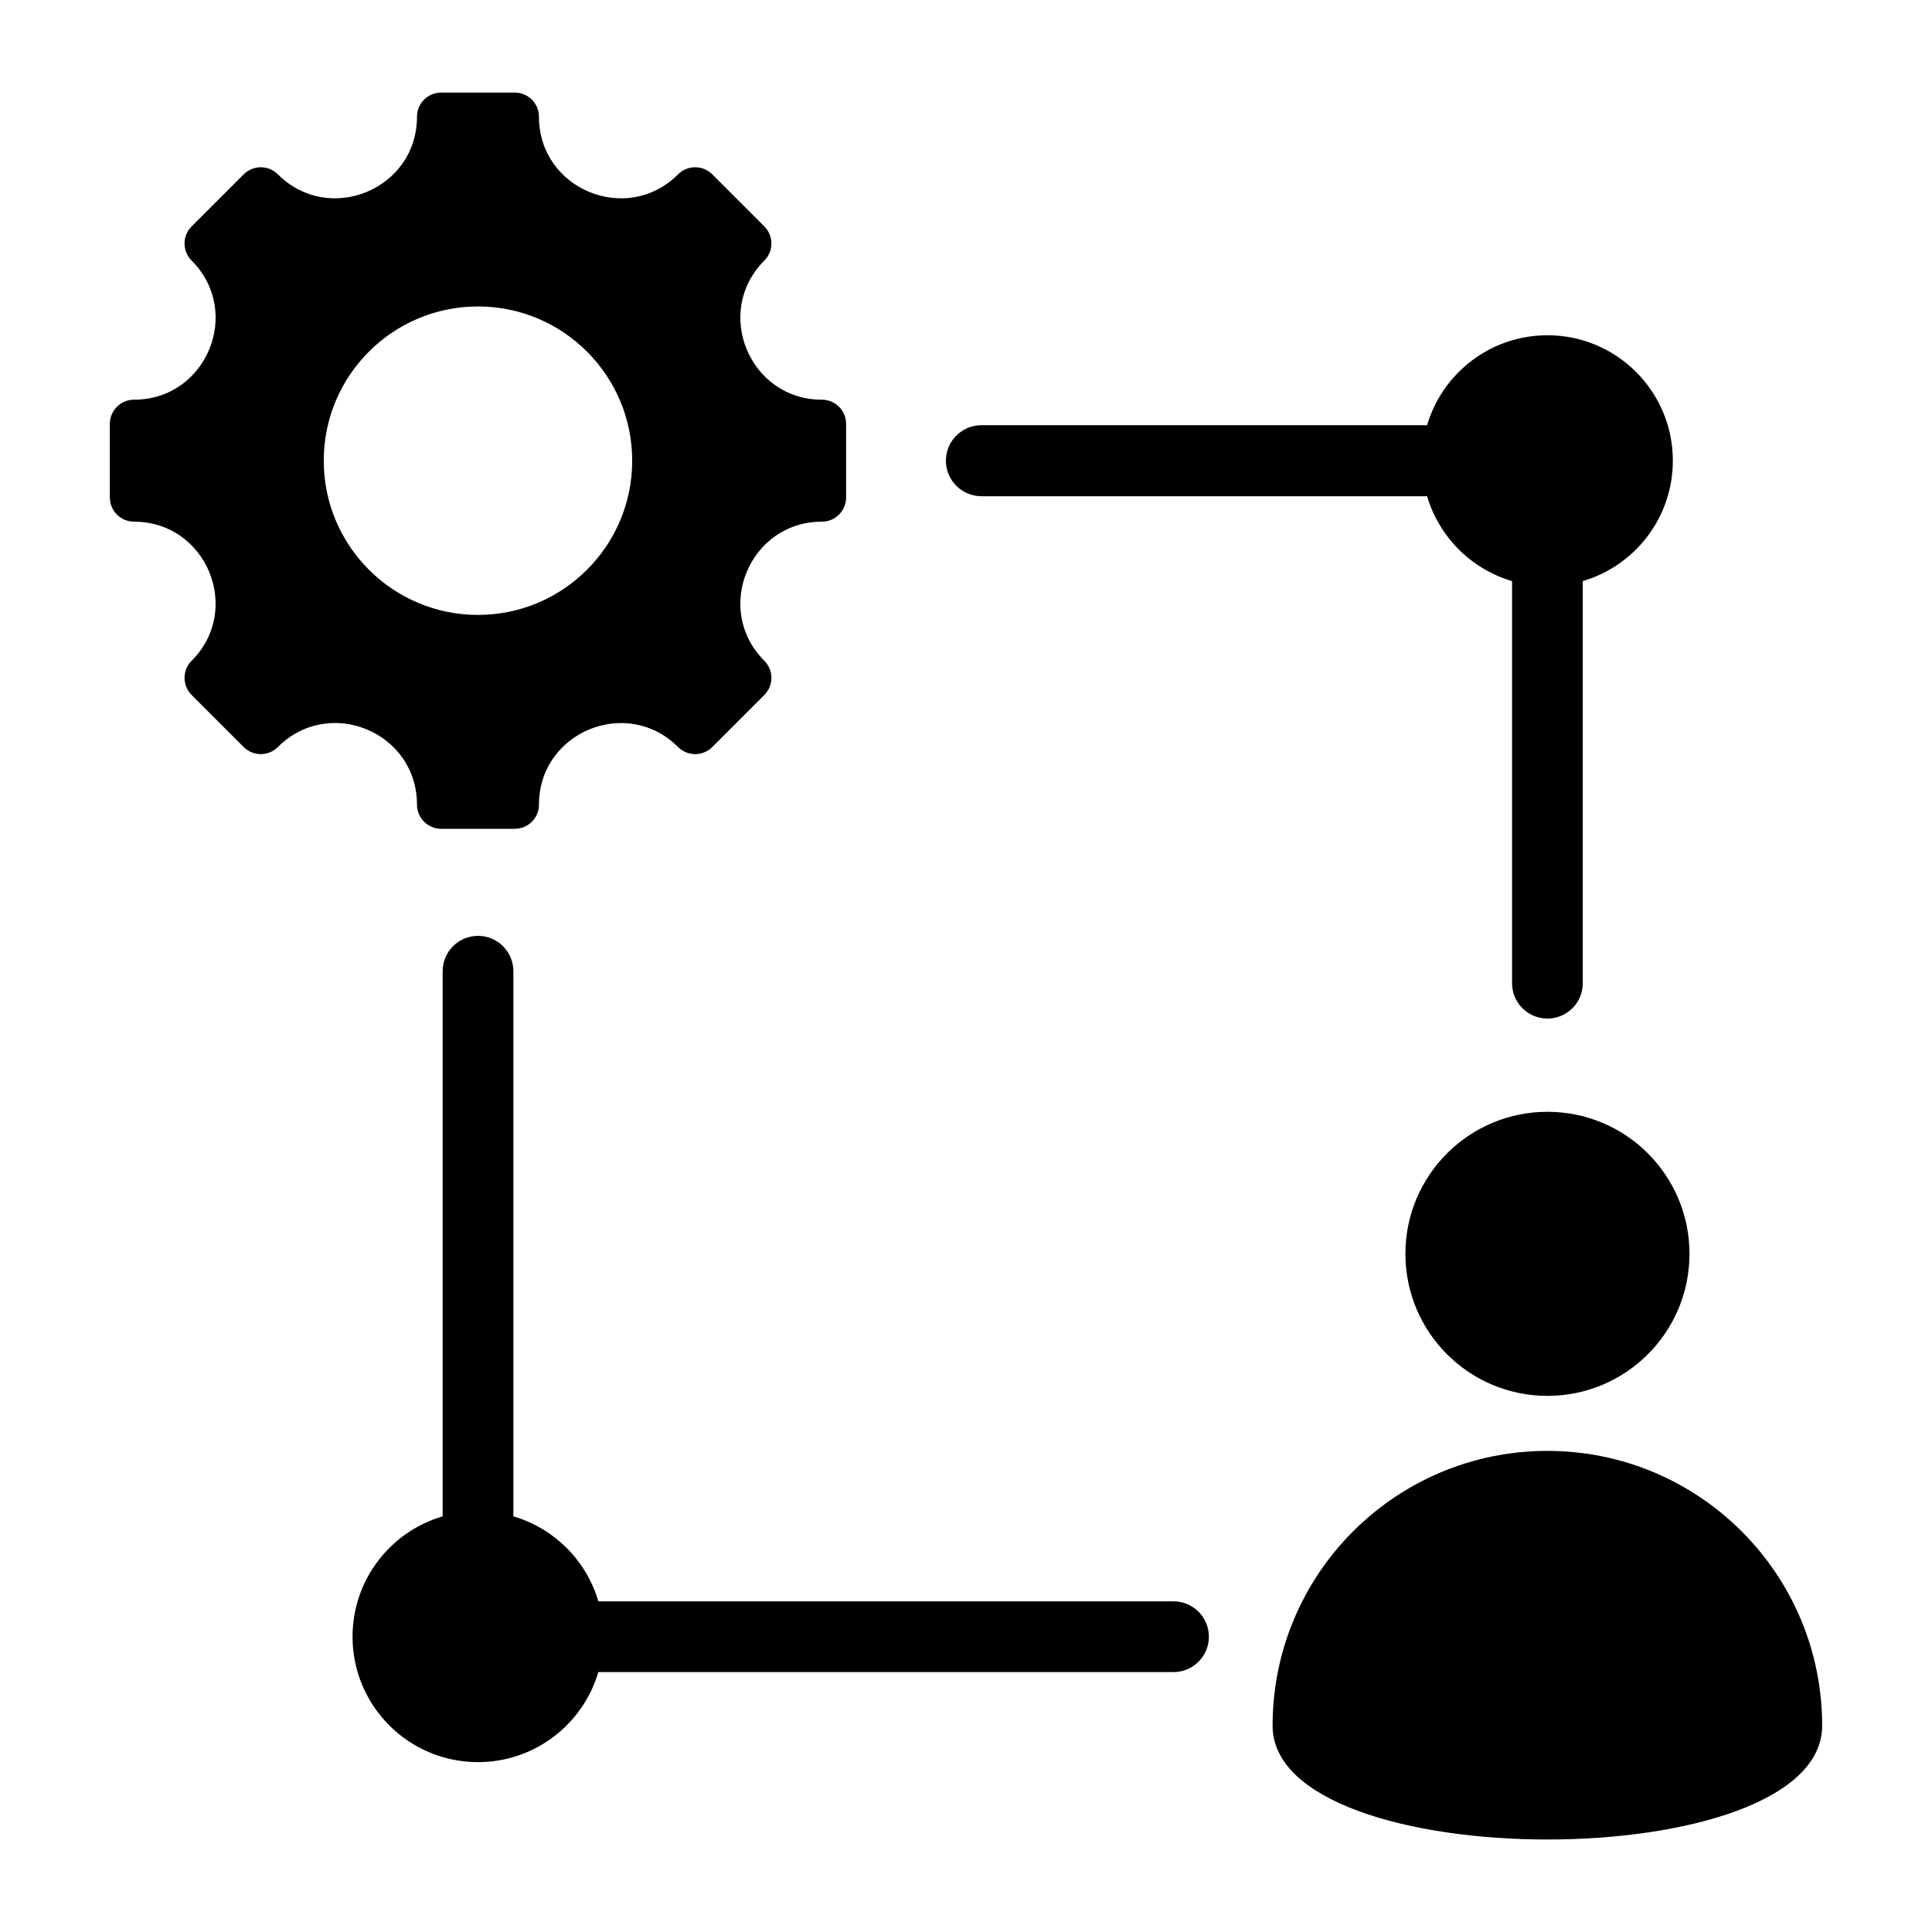
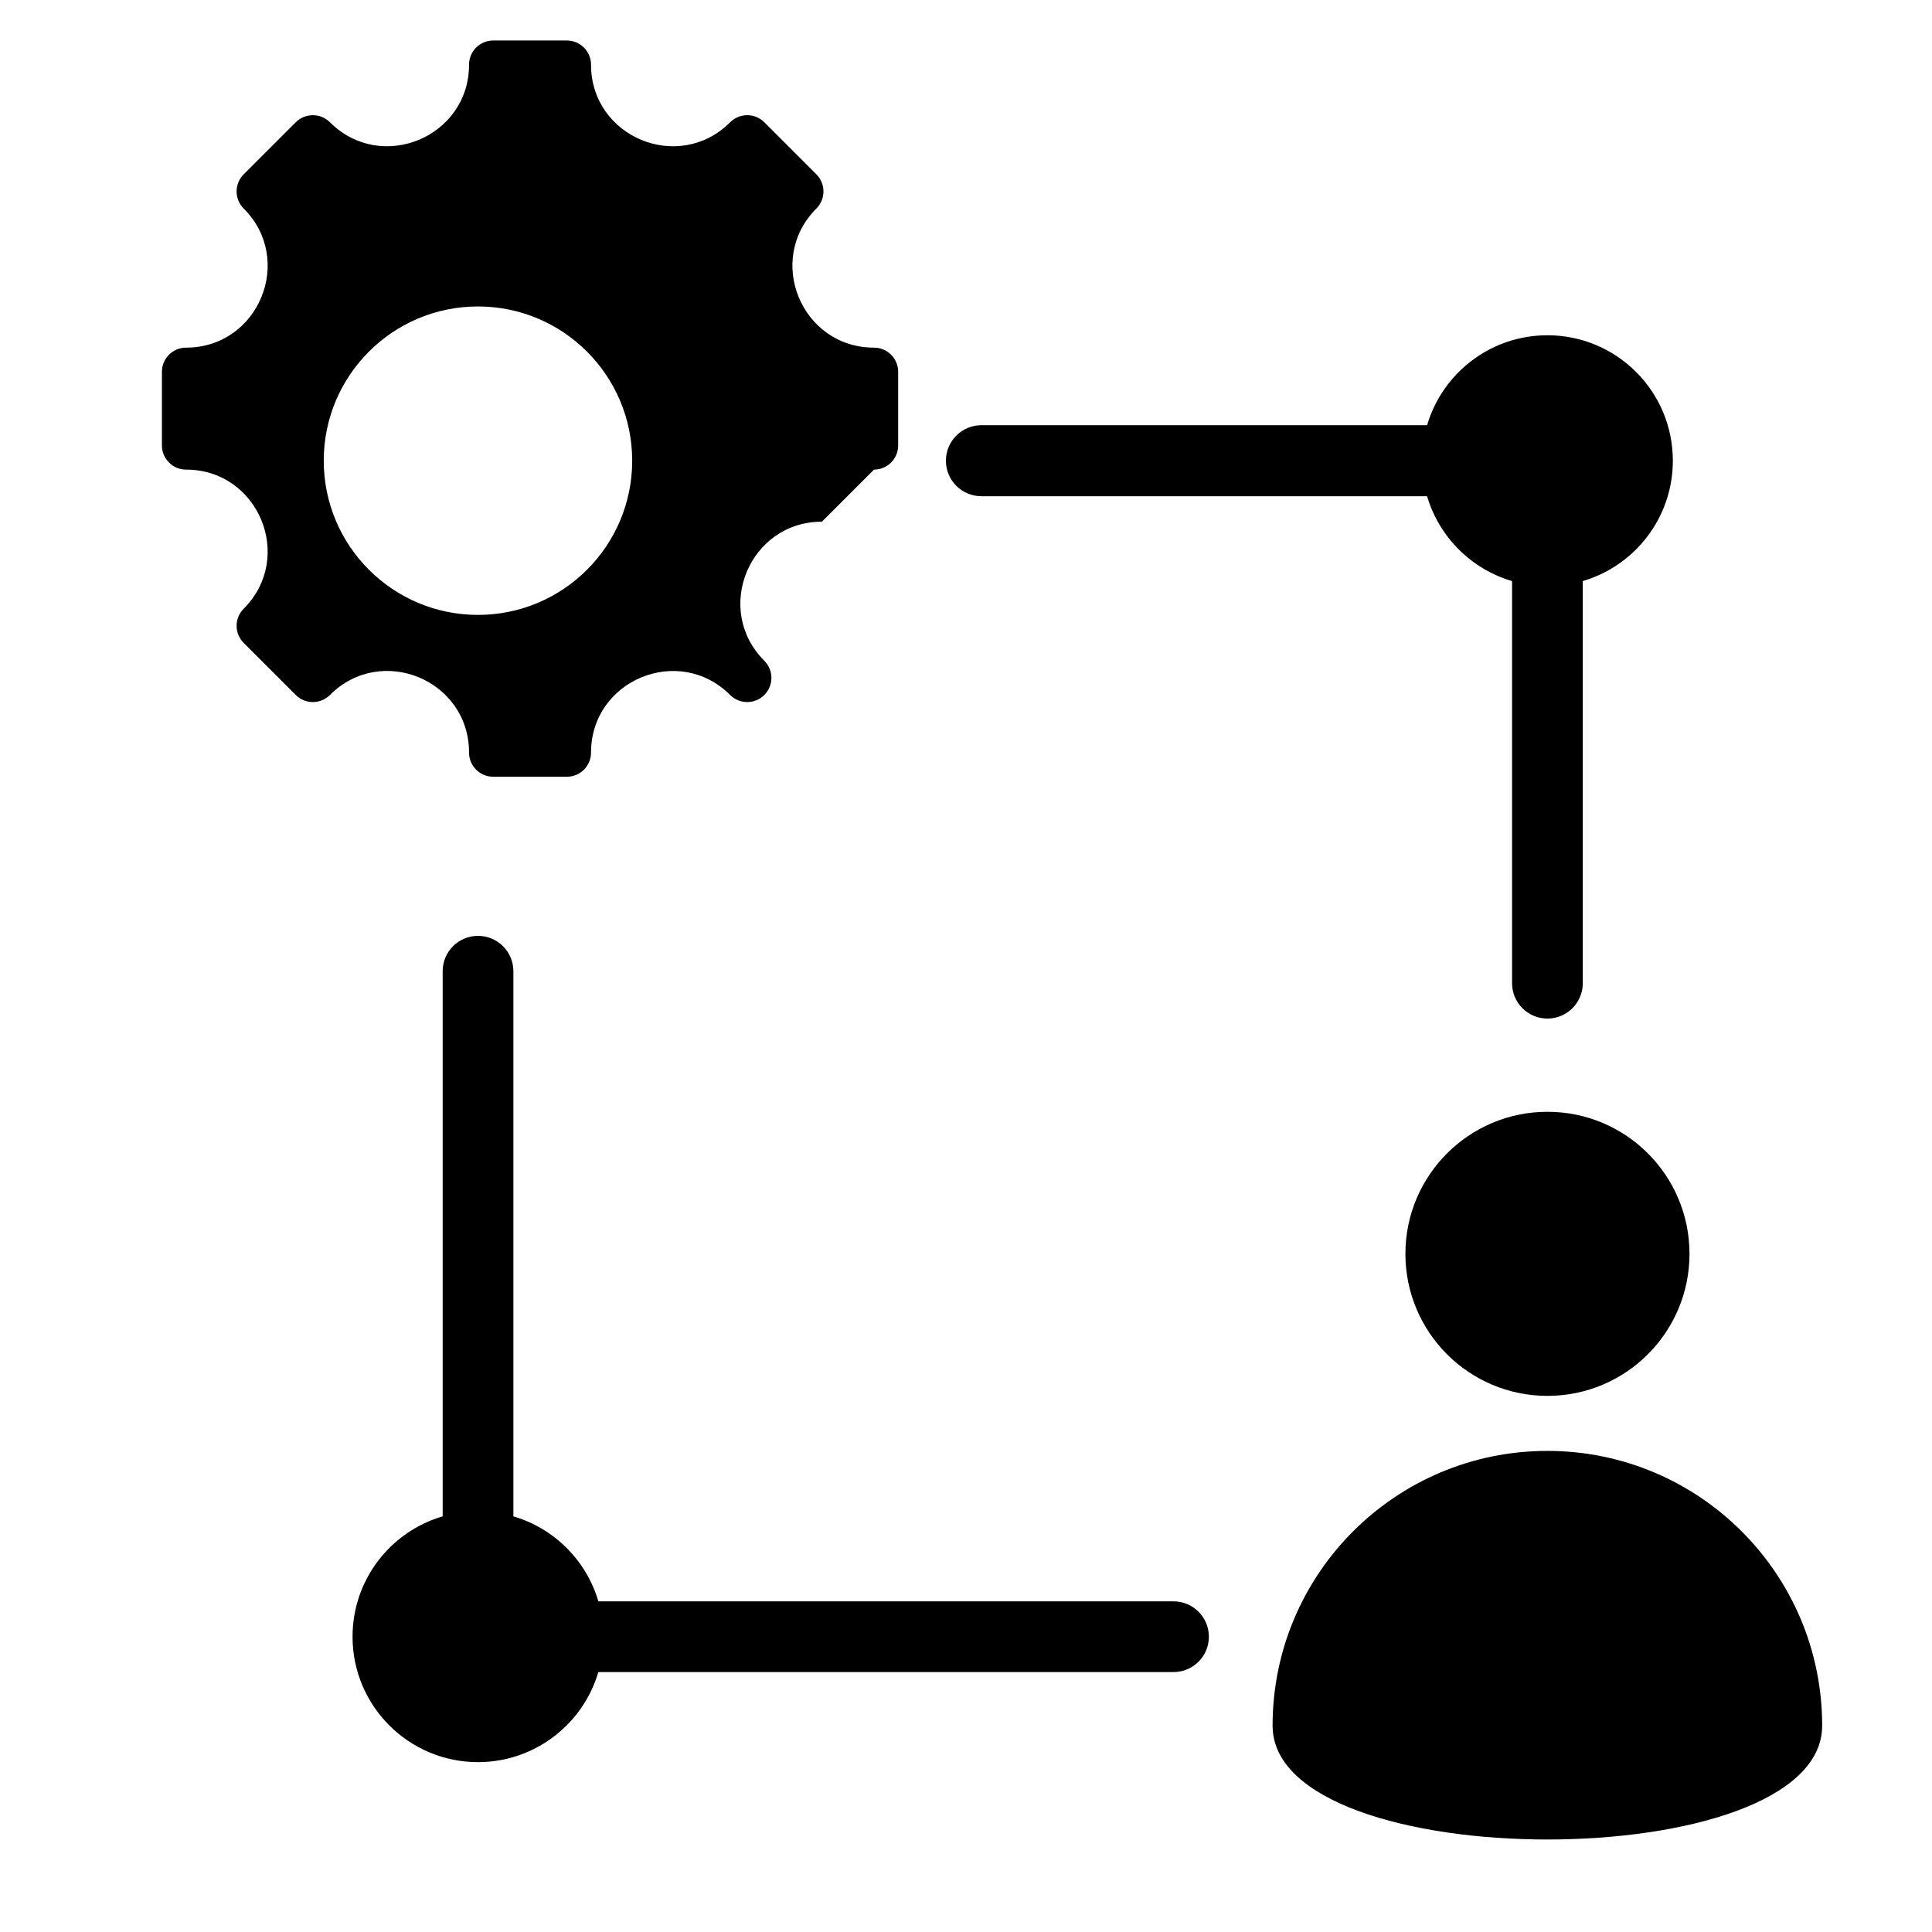
<svg xmlns="http://www.w3.org/2000/svg" fill="#000000" width="800px" height="800px" version="1.1" viewBox="144 144 512 512">
-   <path d="m626.89 601.32c0 40.223-145.64 40.223-145.64 0 0-40.215 32.602-72.816 72.82-72.816 40.227 0 72.824 32.602 72.824 72.816zm-265.07-319.07c-19.215 0-28.855 23.273-15.266 36.863 2.504 2.504 2.504 6.559 0 9.062l-13.797 13.797c-2.504 2.504-6.559 2.504-9.062 0-13.586-13.586-36.863-3.945-36.863 15.266 0 3.543-2.871 6.406-6.406 6.406h-19.512c-3.539 0-6.406-2.871-6.406-6.406 0-19.238-23.258-28.871-36.863-15.266-2.504 2.504-6.559 2.504-9.062 0l-13.797-13.797c-2.504-2.504-2.504-6.559 0-9.062 13.586-13.586 3.945-36.863-15.266-36.863-3.543 0-6.406-2.871-6.406-6.406v-19.512c0-3.539 2.871-6.406 6.406-6.406 19.215 0 28.855-23.273 15.266-36.863-2.504-2.504-2.504-6.559 0-9.062l13.797-13.797c2.504-2.504 6.559-2.504 9.062 0 13.586 13.586 36.863 3.945 36.863-15.266 0-3.543 2.871-6.406 6.406-6.406h19.512c3.539 0 6.406 2.871 6.406 6.406 0 19.215 23.273 28.855 36.863 15.266 2.504-2.504 6.559-2.504 9.062 0l13.797 13.797c2.504 2.504 2.504 6.559 0 9.062-13.586 13.586-3.945 36.863 15.266 36.863 3.543 0 6.406 2.871 6.406 6.406v19.512c0 3.535-2.863 6.406-6.406 6.406zm-91.152-57.035c-22.57 0-40.871 18.301-40.871 40.871s18.301 40.871 40.871 40.871c22.57 0 40.871-18.301 40.871-40.871-0.008-22.57-18.301-40.871-40.871-40.871zm283.42 7.633c18.359 0 33.234 14.879 33.234 33.246 0 15.105-10.078 27.852-23.867 31.898v106.57c0 5.176-4.199 9.371-9.371 9.371-5.176 0-9.371-4.199-9.371-9.371v-106.57c-10.812-3.168-19.332-11.688-22.516-22.488h-118.11c-5.195 0-9.41-4.215-9.41-9.41 0-5.195 4.215-9.41 9.41-9.41h118.11c4.062-13.789 16.805-23.836 31.895-23.836zm-316.66 344.89c0 18.359 14.887 33.246 33.246 33.246 15.098 0 27.848-10.078 31.891-23.867h152.43c5.176 0 9.371-4.199 9.371-9.371 0-5.176-4.199-9.371-9.371-9.371h-152.42c-3.176-10.82-11.703-19.355-22.523-22.523v-144.47c0-5.176-4.199-9.371-9.371-9.371-5.176 0-9.371 4.199-9.371 9.371v144.47c-13.805 4.039-23.879 16.785-23.879 31.887zm279.02-101.46c0 20.789 16.852 37.645 37.645 37.645 20.781 0 37.641-16.852 37.641-37.645 0-20.789-16.852-37.641-37.641-37.641-20.793 0.004-37.645 16.855-37.645 37.641z" fill-rule="evenodd" />
+   <path d="m626.89 601.32c0 40.223-145.64 40.223-145.64 0 0-40.215 32.602-72.816 72.82-72.816 40.227 0 72.824 32.602 72.824 72.816zm-265.07-319.07c-19.215 0-28.855 23.273-15.266 36.863 2.504 2.504 2.504 6.559 0 9.062c-2.504 2.504-6.559 2.504-9.062 0-13.586-13.586-36.863-3.945-36.863 15.266 0 3.543-2.871 6.406-6.406 6.406h-19.512c-3.539 0-6.406-2.871-6.406-6.406 0-19.238-23.258-28.871-36.863-15.266-2.504 2.504-6.559 2.504-9.062 0l-13.797-13.797c-2.504-2.504-2.504-6.559 0-9.062 13.586-13.586 3.945-36.863-15.266-36.863-3.543 0-6.406-2.871-6.406-6.406v-19.512c0-3.539 2.871-6.406 6.406-6.406 19.215 0 28.855-23.273 15.266-36.863-2.504-2.504-2.504-6.559 0-9.062l13.797-13.797c2.504-2.504 6.559-2.504 9.062 0 13.586 13.586 36.863 3.945 36.863-15.266 0-3.543 2.871-6.406 6.406-6.406h19.512c3.539 0 6.406 2.871 6.406 6.406 0 19.215 23.273 28.855 36.863 15.266 2.504-2.504 6.559-2.504 9.062 0l13.797 13.797c2.504 2.504 2.504 6.559 0 9.062-13.586 13.586-3.945 36.863 15.266 36.863 3.543 0 6.406 2.871 6.406 6.406v19.512c0 3.535-2.863 6.406-6.406 6.406zm-91.152-57.035c-22.57 0-40.871 18.301-40.871 40.871s18.301 40.871 40.871 40.871c22.57 0 40.871-18.301 40.871-40.871-0.008-22.57-18.301-40.871-40.871-40.871zm283.42 7.633c18.359 0 33.234 14.879 33.234 33.246 0 15.105-10.078 27.852-23.867 31.898v106.57c0 5.176-4.199 9.371-9.371 9.371-5.176 0-9.371-4.199-9.371-9.371v-106.57c-10.812-3.168-19.332-11.688-22.516-22.488h-118.11c-5.195 0-9.41-4.215-9.41-9.41 0-5.195 4.215-9.41 9.41-9.41h118.11c4.062-13.789 16.805-23.836 31.895-23.836zm-316.66 344.89c0 18.359 14.887 33.246 33.246 33.246 15.098 0 27.848-10.078 31.891-23.867h152.43c5.176 0 9.371-4.199 9.371-9.371 0-5.176-4.199-9.371-9.371-9.371h-152.42c-3.176-10.82-11.703-19.355-22.523-22.523v-144.47c0-5.176-4.199-9.371-9.371-9.371-5.176 0-9.371 4.199-9.371 9.371v144.47c-13.805 4.039-23.879 16.785-23.879 31.887zm279.02-101.46c0 20.789 16.852 37.645 37.645 37.645 20.781 0 37.641-16.852 37.641-37.645 0-20.789-16.852-37.641-37.641-37.641-20.793 0.004-37.645 16.855-37.645 37.641z" fill-rule="evenodd" />
</svg>